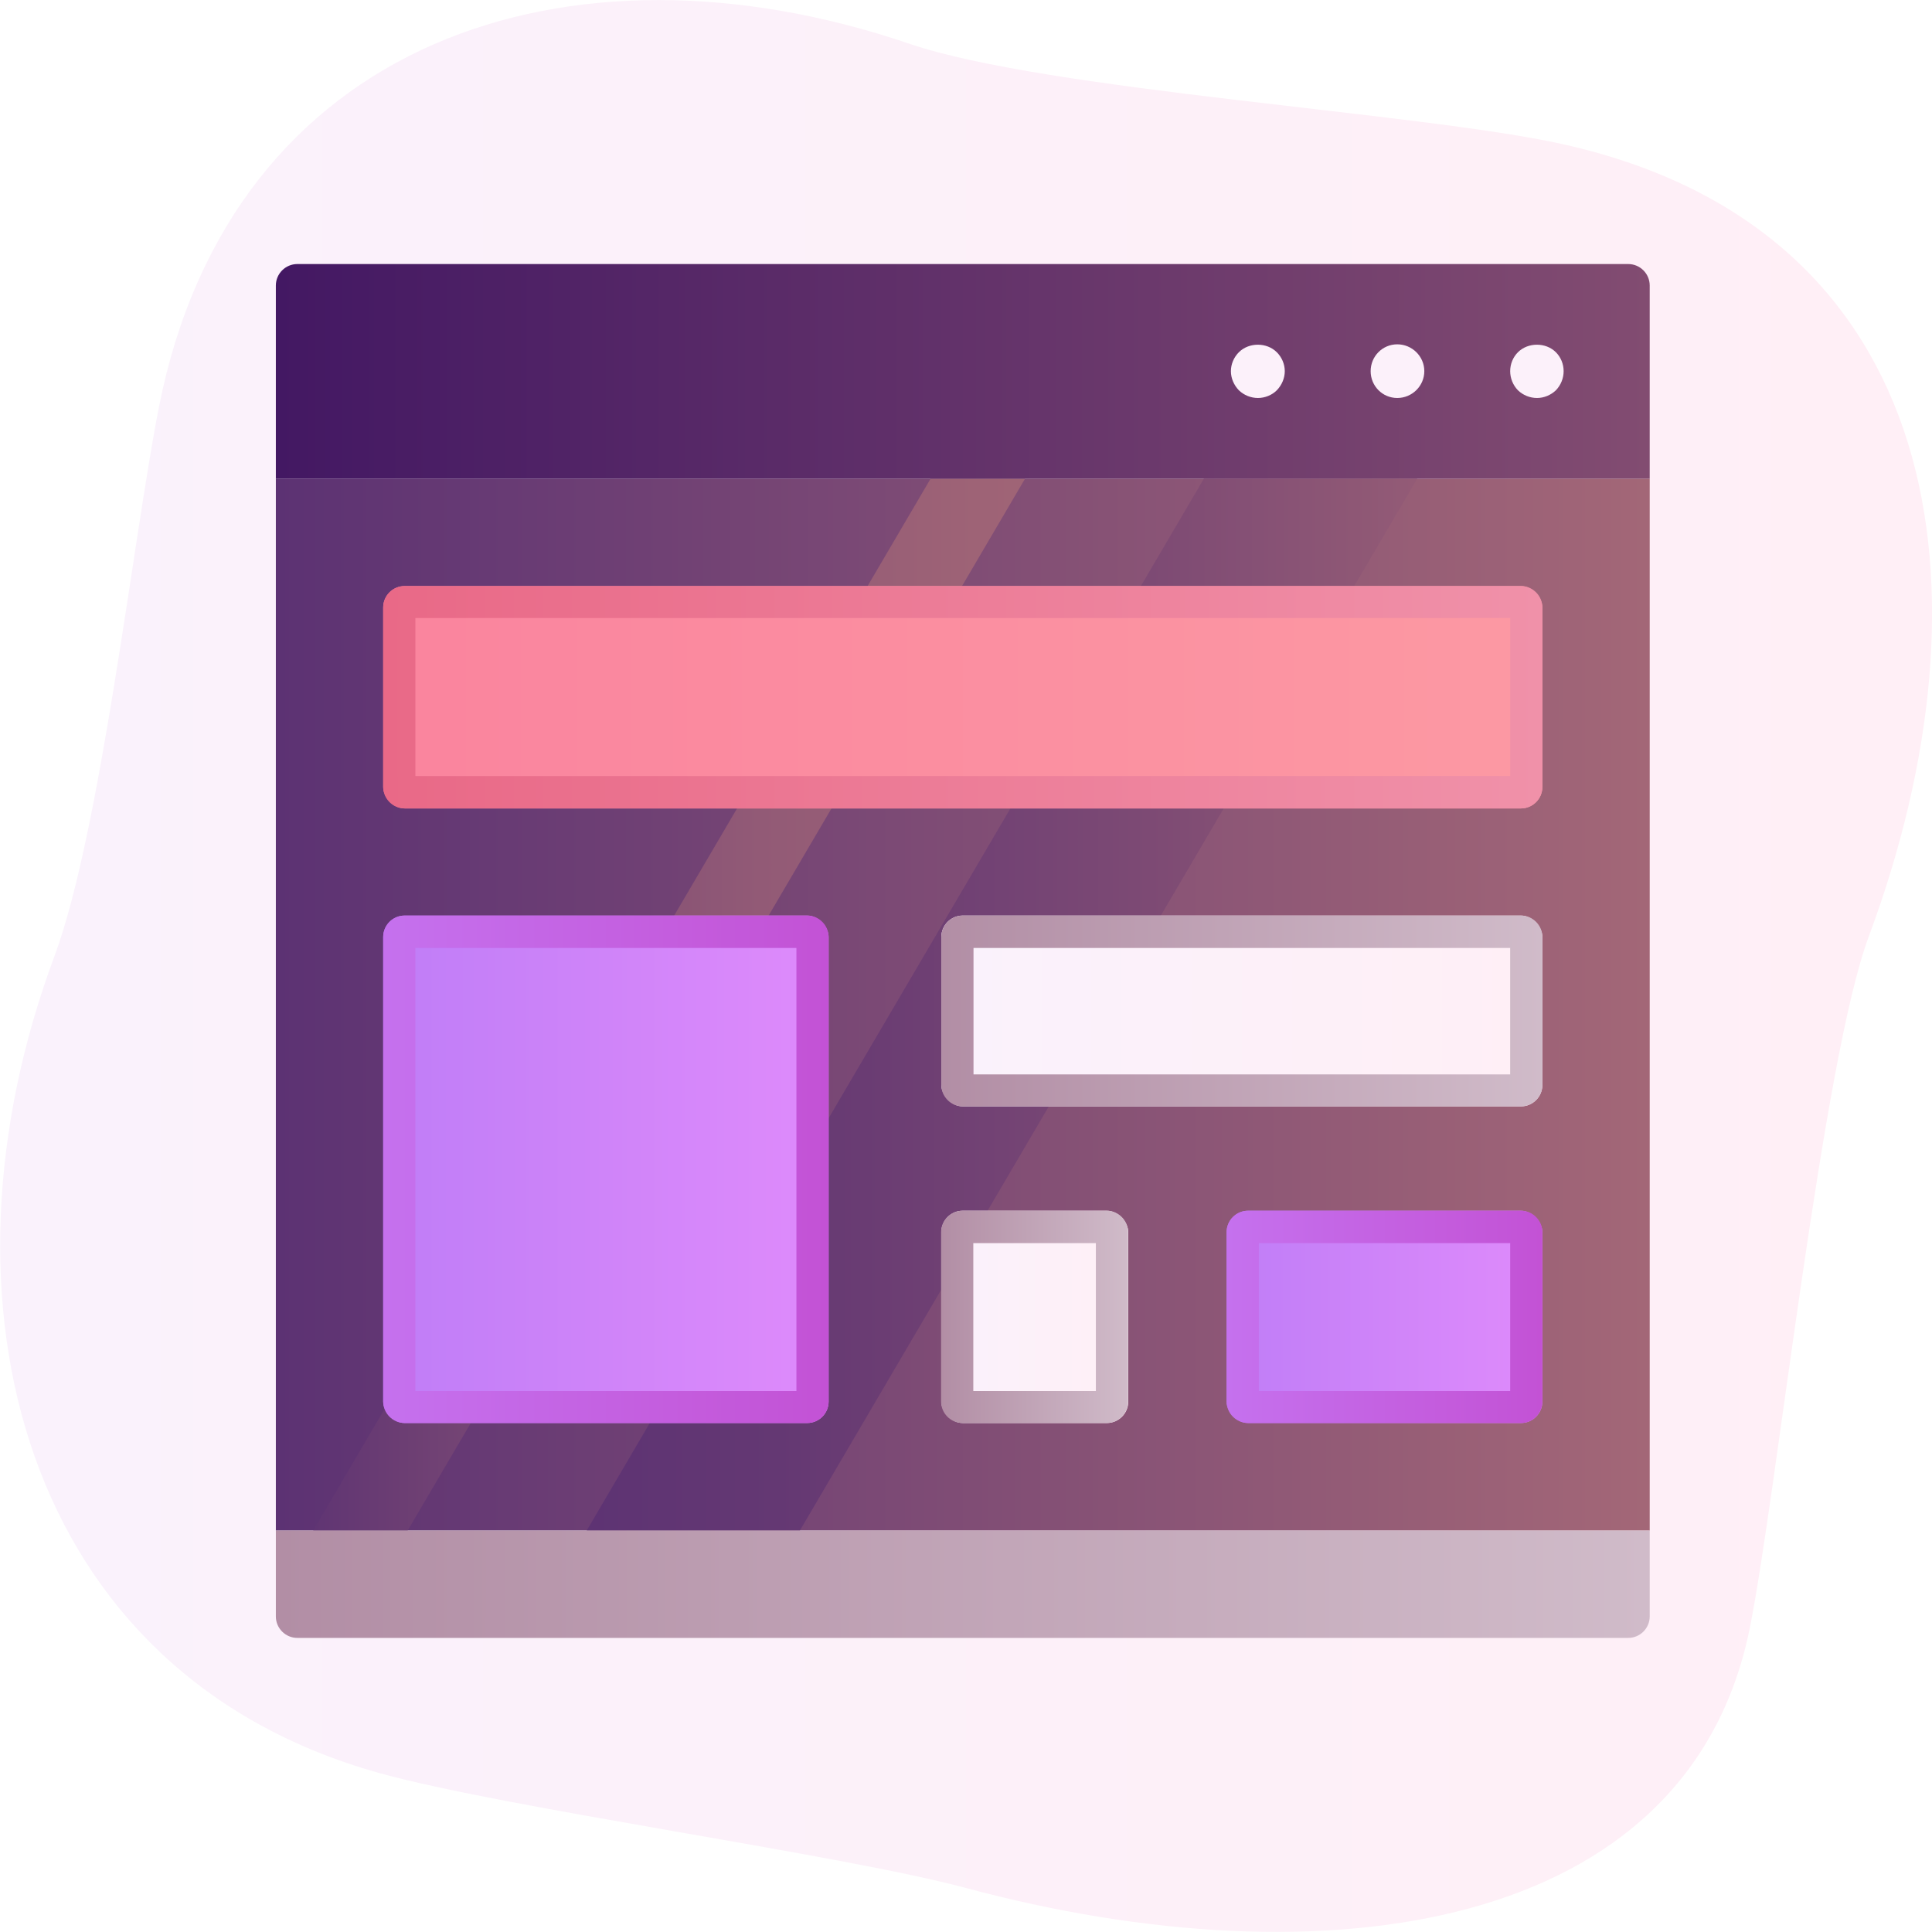
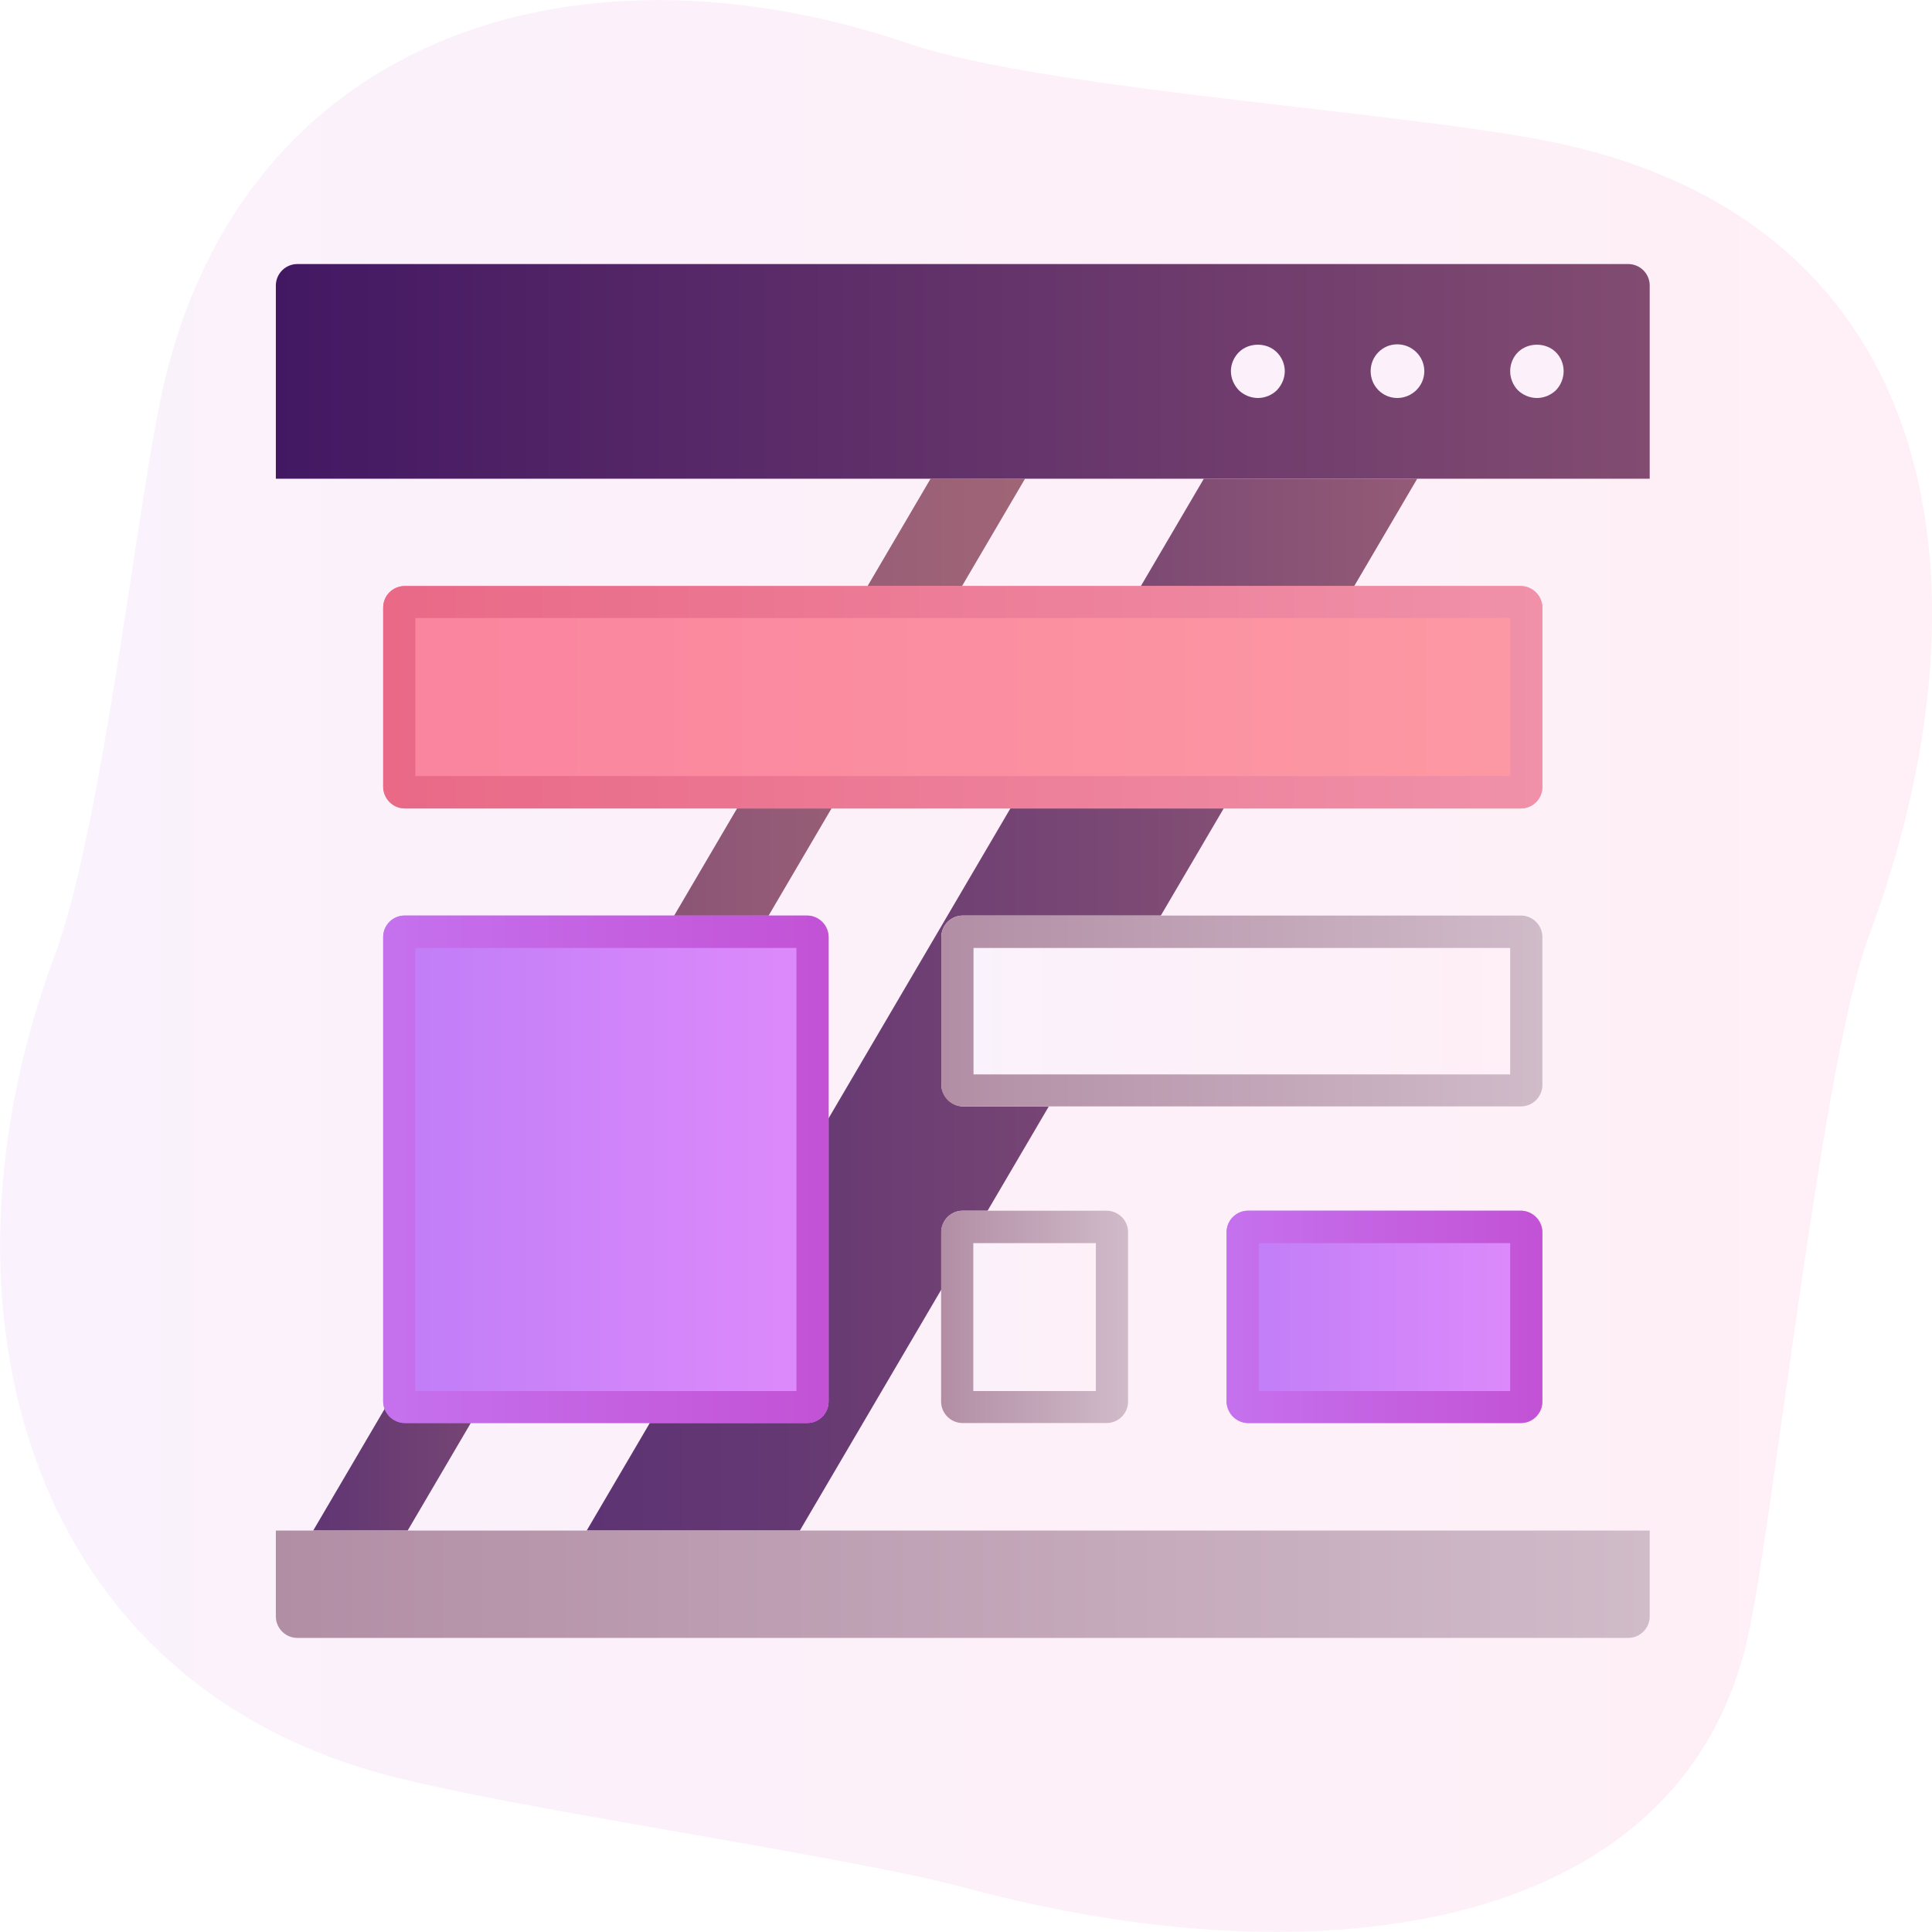
<svg xmlns="http://www.w3.org/2000/svg" xmlns:xlink="http://www.w3.org/1999/xlink" id="Layer_2" data-name="Layer 2" viewBox="0 0 90 90">
  <defs>
    <style>
      .cls-1 {
        fill: url(#_ÂÁ_Ï_ÌÌ_È_ËÂÌÚ_8);
      }

      .cls-1, .cls-2, .cls-3, .cls-4, .cls-5, .cls-6, .cls-7, .cls-8, .cls-9, .cls-10, .cls-11, .cls-12, .cls-13, .cls-14, .cls-15, .cls-16, .cls-17 {
        stroke-width: 0px;
      }

      .cls-2 {
        fill: url(#_ÂÁ_Ï_ÌÌ_È_ËÂÌÚ_109);
      }

      .cls-3 {
        fill: url(#_ÂÁ_Ï_ÌÌ_È_ËÂÌÚ_98-2);
      }

      .cls-4 {
        fill: url(#_ÂÁ_Ï_ÌÌ_È_ËÂÌÚ_84-2);
      }

      .cls-5 {
        fill: url(#_ÂÁ_Ï_ÌÌ_È_ËÂÌÚ_84-3);
      }

      .cls-6 {
        fill: url(#_ÂÁ_Ï_ÌÌ_È_ËÂÌÚ_56-2);
      }

      .cls-7 {
        fill: url(#_ÂÁ_Ï_ÌÌ_È_ËÂÌÚ_109-2);
      }

      .cls-8 {
        fill: url(#_ÂÁ_Ï_ÌÌ_È_ËÂÌÚ_109-3);
      }

      .cls-9 {
        fill: #fcf1fa;
      }

      .cls-10 {
        fill: url(#_ÂÁ_Ï_ÌÌ_È_ËÂÌÚ_40);
      }

      .cls-11 {
        fill: url(#_ÂÁ_Ï_ÌÌ_È_ËÂÌÚ_39);
      }

      .cls-12 {
        fill: url(#_ÂÁ_Ï_ÌÌ_È_ËÂÌÚ_38);
      }

      .cls-13 {
        fill: url(#_ÂÁ_Ï_ÌÌ_È_ËÂÌÚ_56);
      }

      .cls-14 {
        fill: url(#_ÂÁ_Ï_ÌÌ_È_ËÂÌÚ_29);
      }

      .cls-15 {
        fill: url(#_ÂÁ_Ï_ÌÌ_È_ËÂÌÚ_84);
      }

      .cls-16 {
        fill: url(#_ÂÁ_Ï_ÌÌ_È_ËÂÌÚ_98);
      }

      .cls-17 {
        fill: url(#_ÂÁ_Ï_ÌÌ_È_ËÂÌÚ_68);
      }
    </style>
    <linearGradient id="_ÂÁ_Ï_ÌÌ_È_ËÂÌÚ_84" data-name="¡ÂÁ˚ÏˇÌÌ˚È „‡‰ËÂÌÚ 84" x1="0" y1="45" x2="90" y2="45" gradientUnits="userSpaceOnUse">
      <stop offset="0" stop-color="#faf2fc" />
      <stop offset="1" stop-color="#ffeff6" />
    </linearGradient>
    <linearGradient id="_ÂÁ_Ï_ÌÌ_È_ËÂÌÚ_8" data-name="¡ÂÁ˚ÏˇÌÌ˚È „‡‰ËÂÌÚ 8" x1="12.85" y1="46.8" x2="76.85" y2="46.8" gradientUnits="userSpaceOnUse">
      <stop offset="0" stop-color="#5c3273" />
      <stop offset="1" stop-color="#a36777" />
    </linearGradient>
    <linearGradient id="_ÂÁ_Ï_ÌÌ_È_ËÂÌÚ_40" data-name="¡ÂÁ˚ÏˇÌÌ˚È „‡‰ËÂÌÚ 40" x1="12.94" y1="46.8" x2="55.28" y2="46.8" gradientUnits="userSpaceOnUse">
      <stop offset="0" stop-color="#5c3273" />
      <stop offset=".04" stop-color="#603573" />
      <stop offset=".28" stop-color="#7d4b74" />
      <stop offset=".53" stop-color="#925a76" />
      <stop offset=".77" stop-color="#9e6376" />
      <stop offset="1" stop-color="#a36777" />
    </linearGradient>
    <linearGradient id="_ÂÁ_Ï_ÌÌ_È_ËÂÌÚ_39" data-name="¡ÂÁ˚ÏˇÌÌ˚È „‡‰ËÂÌÚ 39" x1="25.4" y1="46.8" x2="74.81" y2="46.8" gradientUnits="userSpaceOnUse">
      <stop offset="0" stop-color="#5c3273" />
      <stop offset=".22" stop-color="#643873" />
      <stop offset=".57" stop-color="#7d4a74" />
      <stop offset="1" stop-color="#a36777" />
    </linearGradient>
    <linearGradient id="_ÂÁ_Ï_ÌÌ_È_ËÂÌÚ_29" data-name="¡ÂÁ˚ÏˇÌÌ˚È „‡‰ËÂÌÚ 29" x1="12.85" y1="17.3" x2="76.85" y2="17.3" gradientUnits="userSpaceOnUse">
      <stop offset="0" stop-color="#431863" />
      <stop offset="1" stop-color="#824c71" />
    </linearGradient>
    <linearGradient id="_ÂÁ_Ï_ÌÌ_È_ËÂÌÚ_109" data-name="¡ÂÁ˚ÏˇÌÌ˚È „‡‰ËÂÌÚ 109" x1="12.85" y1="73.8" x2="76.85" y2="73.8" gradientUnits="userSpaceOnUse">
      <stop offset="0" stop-color="#b28ea5" />
      <stop offset="1" stop-color="#d0bbc9" />
    </linearGradient>
    <linearGradient id="_ÂÁ_Ï_ÌÌ_È_ËÂÌÚ_84-2" data-name="¡ÂÁ˚ÏˇÌÌ˚È „‡‰ËÂÌÚ 84" x1="43.85" y1="61.35" x2="52.55" y2="61.35" xlink:href="#_ÂÁ_Ï_ÌÌ_È_ËÂÌÚ_84" />
    <linearGradient id="_ÂÁ_Ï_ÌÌ_È_ËÂÌÚ_56" data-name="¡ÂÁ˚ÏˇÌÌ˚È „‡‰ËÂÌÚ 56" x1="57.14" y1="61.35" x2="71.85" y2="61.35" gradientUnits="userSpaceOnUse">
      <stop offset="0" stop-color="#bf7df7" />
      <stop offset="1" stop-color="#df8bfb" />
    </linearGradient>
    <linearGradient id="_ÂÁ_Ï_ÌÌ_È_ËÂÌÚ_84-3" data-name="¡ÂÁ˚ÏˇÌÌ˚È „‡‰ËÂÌÚ 84" x1="43.85" y1="47.1" x2="71.85" y2="47.1" xlink:href="#_ÂÁ_Ï_ÌÌ_È_ËÂÌÚ_84" />
    <linearGradient id="_ÂÁ_Ï_ÌÌ_È_ËÂÌÚ_38" data-name="¡ÂÁ˚ÏˇÌÌ˚È „‡‰ËÂÌÚ 38" x1="17.85" y1="32.47" x2="71.85" y2="32.47" gradientUnits="userSpaceOnUse">
      <stop offset="0" stop-color="#fa849e" />
      <stop offset="1" stop-color="#fc99a3" />
    </linearGradient>
    <linearGradient id="_ÂÁ_Ï_ÌÌ_È_ËÂÌÚ_56-2" data-name="¡ÂÁ˚ÏˇÌÌ˚È „‡‰ËÂÌÚ 56" x1="17.85" y1="54.47" x2="38.6" y2="54.47" xlink:href="#_ÂÁ_Ï_ÌÌ_È_ËÂÌÚ_56" />
    <linearGradient id="_ÂÁ_Ï_ÌÌ_È_ËÂÌÚ_109-2" data-name="¡ÂÁ˚ÏˇÌÌ˚È „‡‰ËÂÌÚ 109" x1="43.85" y1="61.35" x2="52.55" y2="61.35" xlink:href="#_ÂÁ_Ï_ÌÌ_È_ËÂÌÚ_109" />
    <linearGradient id="_ÂÁ_Ï_ÌÌ_È_ËÂÌÚ_98" data-name="¡ÂÁ˚ÏˇÌÌ˚È „‡‰ËÂÌÚ 98" x1="57.14" y1="61.35" x2="71.85" y2="61.35" gradientUnits="userSpaceOnUse">
      <stop offset="0" stop-color="#c571ee" />
      <stop offset="1" stop-color="#c352d5" />
    </linearGradient>
    <linearGradient id="_ÂÁ_Ï_ÌÌ_È_ËÂÌÚ_109-3" data-name="¡ÂÁ˚ÏˇÌÌ˚È „‡‰ËÂÌÚ 109" x1="43.85" y1="47.1" x2="71.85" y2="47.1" xlink:href="#_ÂÁ_Ï_ÌÌ_È_ËÂÌÚ_109" />
    <linearGradient id="_ÂÁ_Ï_ÌÌ_È_ËÂÌÚ_68" data-name="¡ÂÁ˚ÏˇÌÌ˚È „‡‰ËÂÌÚ 68" x1="17.85" y1="32.47" x2="71.85" y2="32.47" gradientUnits="userSpaceOnUse">
      <stop offset="0" stop-color="#e96987" />
      <stop offset="1" stop-color="#f091a9" />
    </linearGradient>
    <linearGradient id="_ÂÁ_Ï_ÌÌ_È_ËÂÌÚ_98-2" data-name="¡ÂÁ˚ÏˇÌÌ˚È „‡‰ËÂÌÚ 98" x1="17.85" y1="54.47" x2="38.6" y2="54.47" xlink:href="#_ÂÁ_Ï_ÌÌ_È_ËÂÌÚ_98" />
  </defs>
  <g id="layer_1" data-name="layer 1">
    <g>
      <path class="cls-15" d="M72.77,6.71c-6.62-1.47-23.97-2.48-30.4-4.67C26.51-3.36,10.76,1.87,7.4,18.98c-1.2,6.1-2.71,19.77-4.87,25.58-5.97,16.05-1.51,33.38,15.12,38.03,5.84,1.63,21.5,3.79,27.35,5.36,16.71,4.49,33.65,2.07,36.51-12.1,1.23-6.09,3.38-26.43,5.55-32.24,5.97-16.05,3.64-32.93-14.29-36.9Z" />
      <g>
-         <rect class="cls-1" x="12.85" y="22.3" width="64" height="49" />
        <polygon class="cls-10" points="43.35 22.3 14.59 71.3 18.99 71.3 47.75 22.3 43.35 22.3" />
        <polygon class="cls-11" points="56.08 22.3 27.33 71.3 37.26 71.3 66.02 22.3 56.08 22.3" />
        <path class="cls-14" d="M13.85,12.3h62c.55,0,1,.45,1,1v9H12.85v-9c0-.55.45-1,1-1Z" />
        <path class="cls-2" d="M12.85,71.3h64v4c0,.55-.45,1-1,1H13.85c-.55,0-1-.45-1-1v-4h0Z" />
        <path class="cls-9" d="M71.6,18.54c-.33,0-.65-.13-.89-.36-.23-.24-.36-.56-.36-.89s.13-.65.36-.88c.47-.47,1.3-.47,1.77,0,.23.23.36.55.36.88s-.13.65-.36.89c-.24.23-.56.36-.88.36Z" />
        <path class="cls-9" d="M63.85,17.29c0-.69.55-1.25,1.24-1.25h0c.69,0,1.26.56,1.26,1.25h0c0,.69-.57,1.25-1.26,1.25h0c-.69,0-1.24-.56-1.24-1.25Z" />
        <path class="cls-9" d="M58.6,18.54c-.33,0-.65-.13-.89-.36-.23-.24-.37-.56-.37-.89s.14-.65.37-.88c.47-.47,1.3-.47,1.77,0,.23.23.37.55.37.88s-.14.65-.37.89c-.23.23-.56.36-.88.36Z" />
        <rect class="cls-4" x="43.85" y="56.4" width="8.71" height="9.89" rx="1" ry="1" />
        <rect class="cls-13" x="57.14" y="56.4" width="14.71" height="9.89" rx="1" ry="1" />
        <rect class="cls-5" x="43.85" y="42.65" width="28" height="8.89" rx="1" ry="1" />
        <rect class="cls-12" x="17.85" y="27.3" width="54" height="10.36" rx="1" ry="1" />
        <rect class="cls-6" x="17.85" y="42.65" width="20.75" height="23.64" rx="1" ry="1" />
        <path class="cls-7" d="M51.55,56.4h-6.71c-.55,0-1,.45-1,1v7.89c0,.55.45,1,1,1h6.71c.55,0,1-.45,1-1v-7.89c0-.55-.45-1-1-1ZM51.05,64.8h-5.71v-6.89h5.71v6.89Z" />
        <path class="cls-16" d="M70.85,56.4h-12.71c-.55,0-1,.45-1,1v7.89c0,.55.45,1,1,1h12.71c.55,0,1-.45,1-1v-7.89c0-.55-.45-1-1-1ZM70.35,64.8h-11.71v-6.89h11.71v6.89Z" />
        <path class="cls-8" d="M70.85,42.65h-26c-.55,0-1,.45-1,1v6.89c0,.55.45,1,1,1h26c.55,0,1-.45,1-1v-6.89c0-.55-.45-1-1-1ZM70.35,50.05h-25v-5.89h25v5.89Z" />
        <path class="cls-17" d="M70.85,27.3H18.85c-.55,0-1,.45-1,1v8.36c0,.55.45,1,1,1h52c.55,0,1-.45,1-1v-8.36c0-.55-.45-1-1-1ZM70.35,36.15H19.35v-7.36h51v7.36Z" />
        <path class="cls-3" d="M37.6,42.65h-18.75c-.55,0-1,.45-1,1v21.64c0,.55.45,1,1,1h18.75c.55,0,1-.45,1-1v-21.64c0-.55-.45-1-1-1ZM37.1,64.8h-17.75v-20.64h17.75v20.64Z" />
      </g>
    </g>
  </g>
</svg>